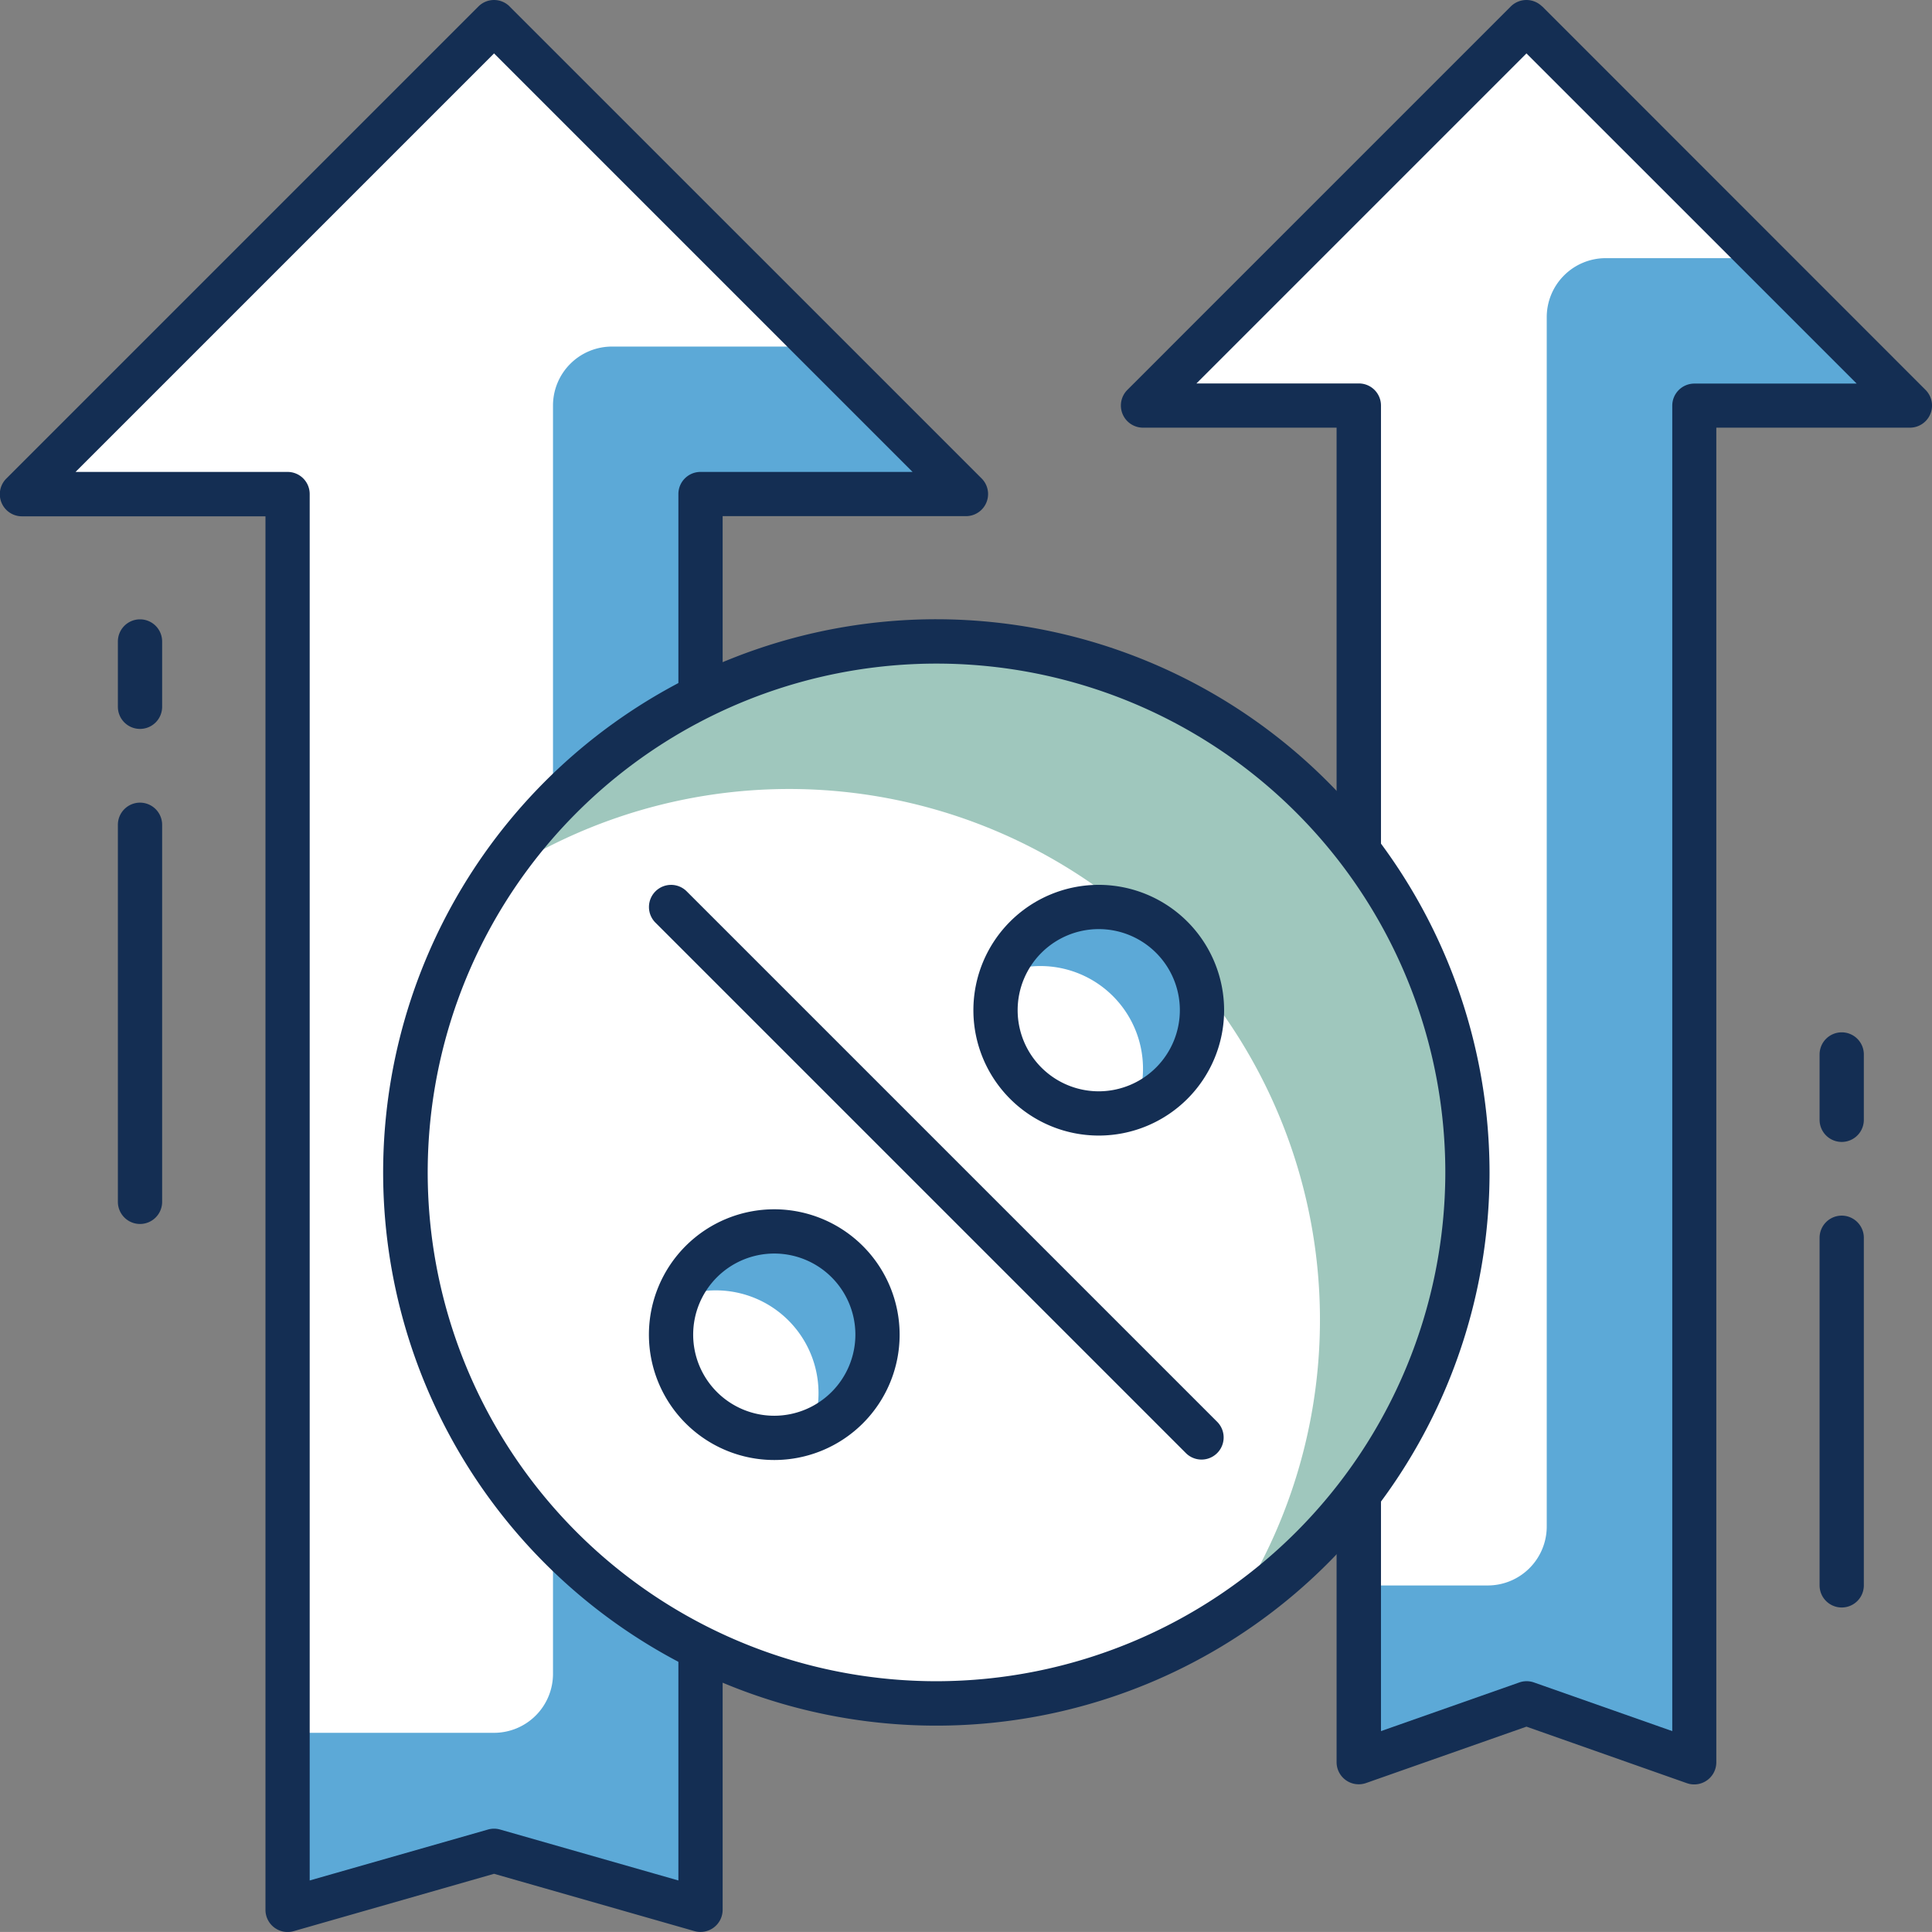
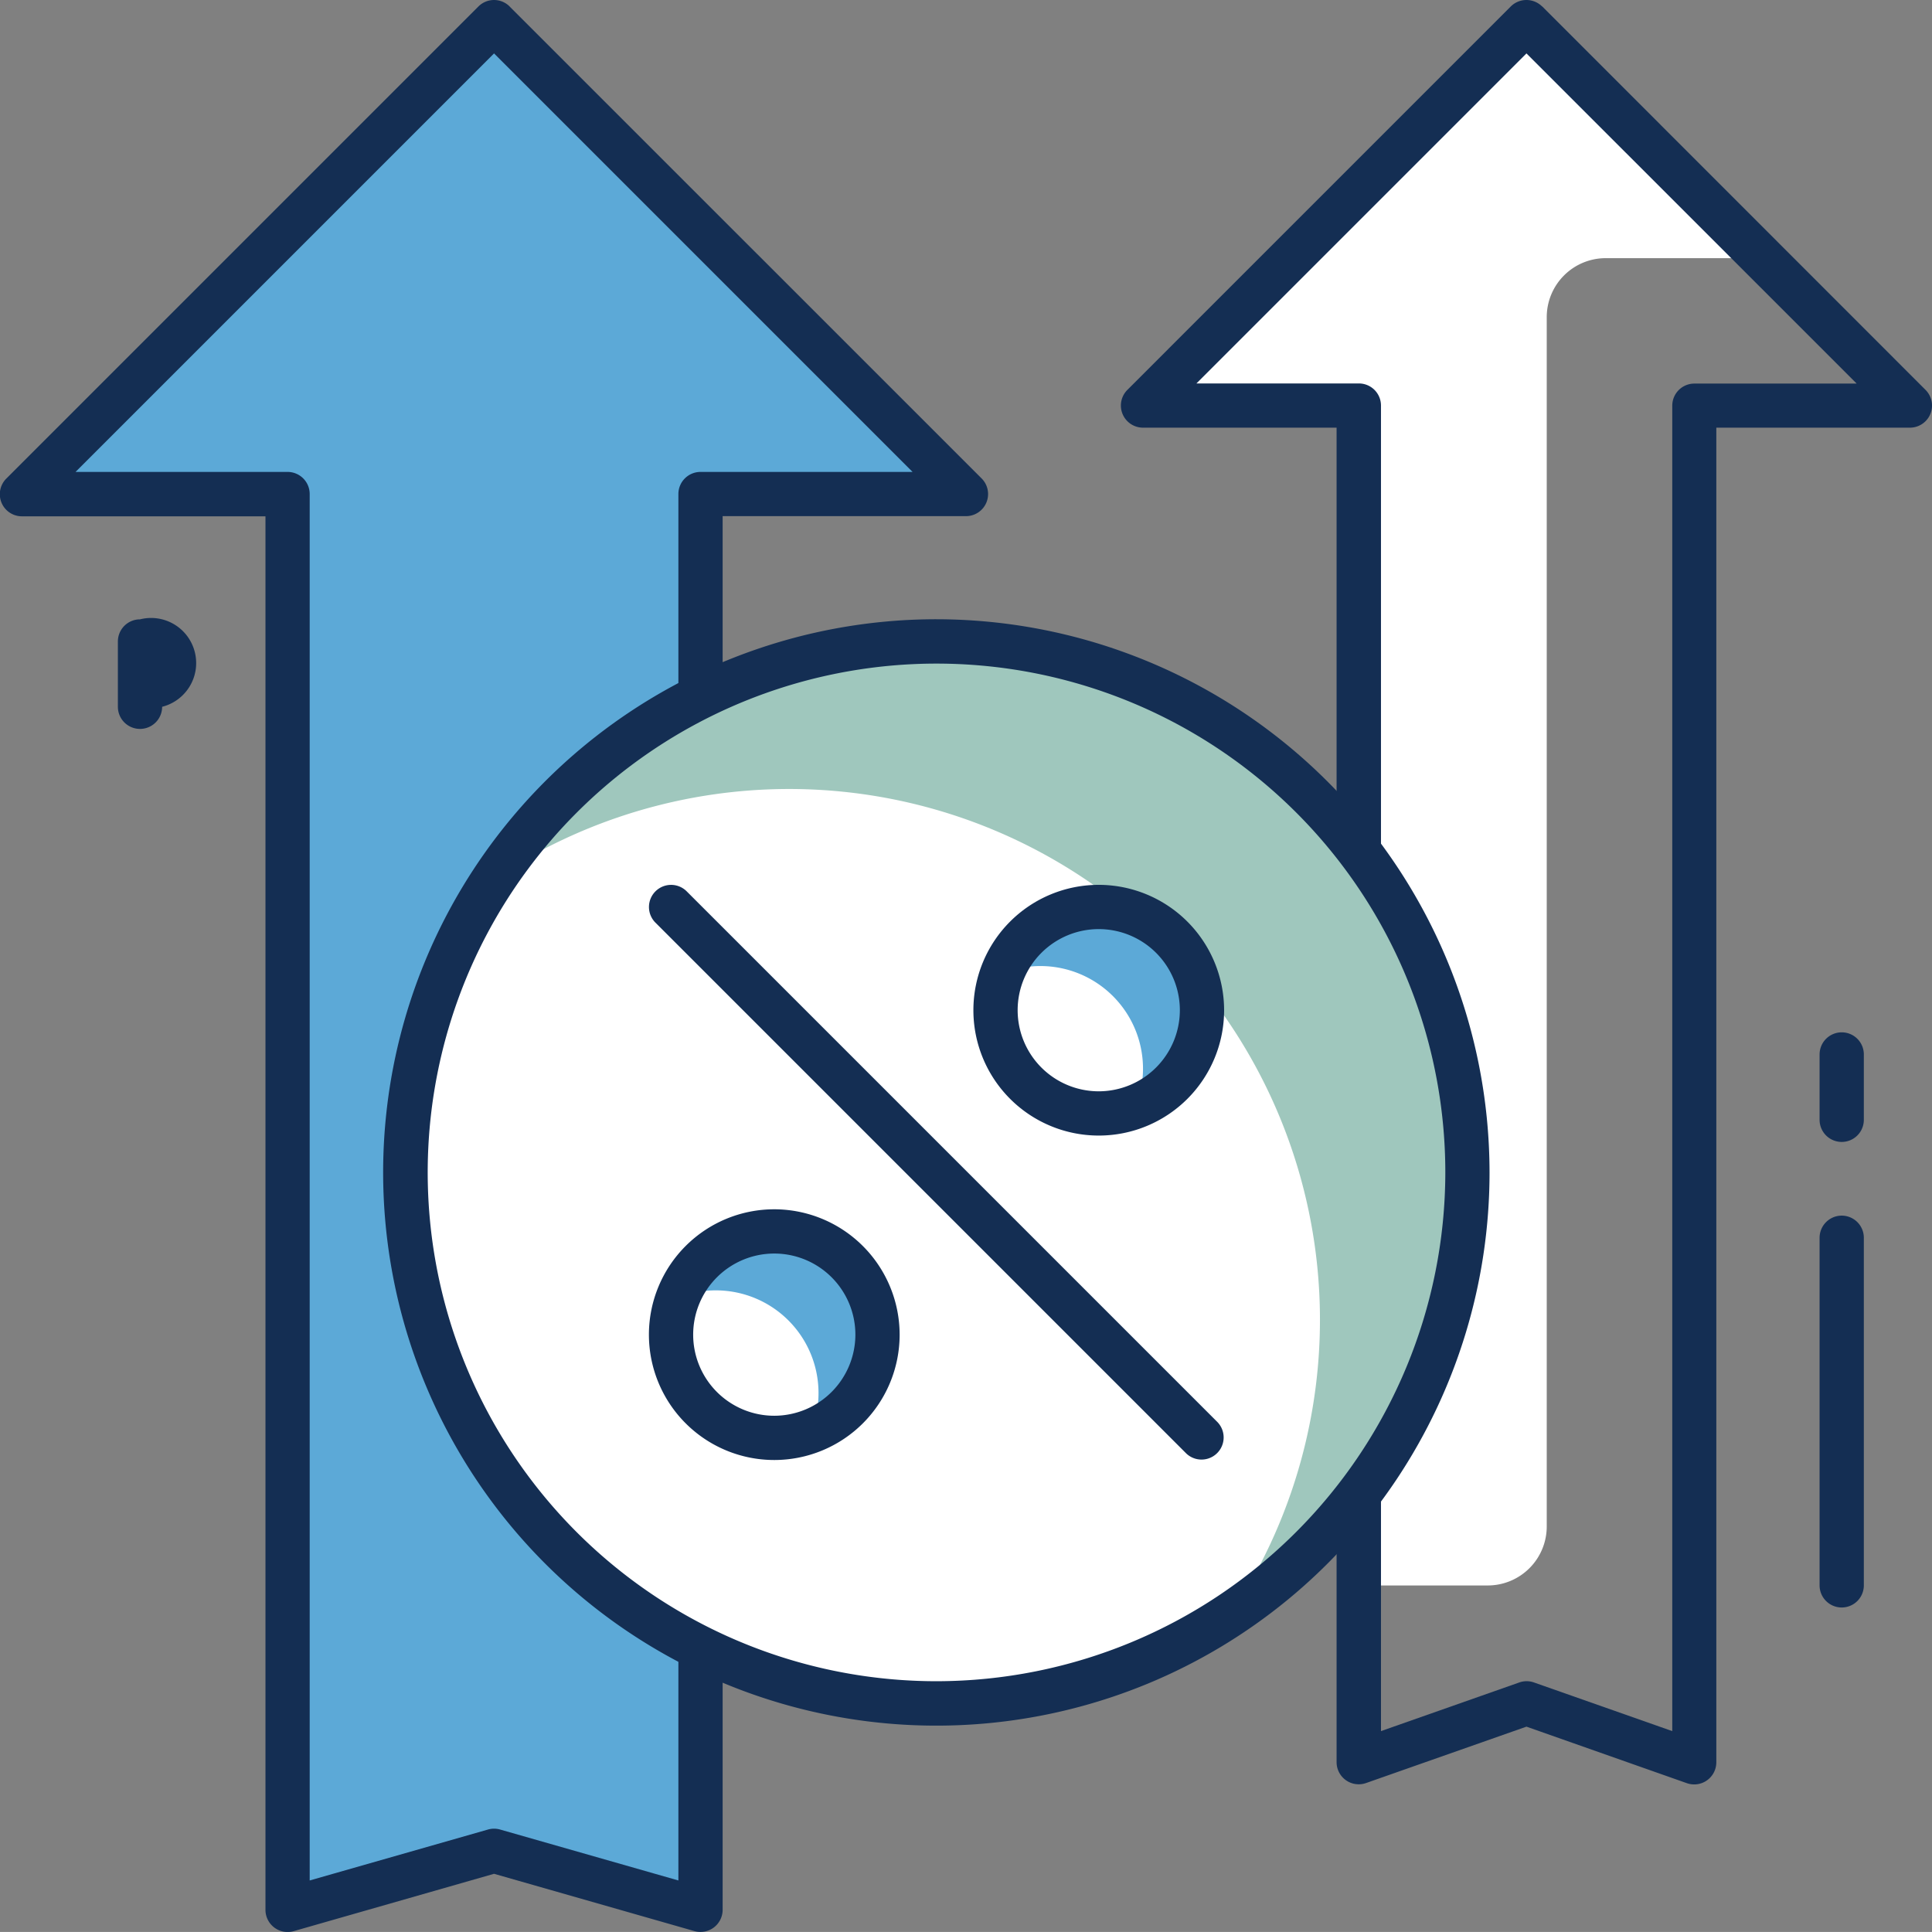
<svg xmlns="http://www.w3.org/2000/svg" viewBox="0 0 57.625 57.624">
  <rect x="0" y="0" width="57.625" height="57.624" fill="#808080" stroke="none" />
  <defs>
    <style>.cls-1{fill:#5ca9d7;}.cls-2{fill:#fff;}.cls-3{fill:#142e53;}.cls-4{fill:#9fc7bd;}</style>
  </defs>
  <g id="Layer_2" data-name="Layer 2">
    <g id="Layer_1-2" data-name="Layer 1">
-       <polygon class="cls-1" points="45.529 0.659 56.966 12.095 50.532 12.095 50.532 52.564 45.529 50.805 40.525 52.564 40.525 12.095 34.092 12.095 45.529 0.659" />
      <path class="cls-2" d="M45.529.659,52.567,7.7H47.893a1.76,1.76,0,0,0-1.759,1.759v36.07a1.76,1.76,0,0,1-1.76,1.76H40.525V12.1H34.092Z" />
      <path class="cls-3" d="M46,.192,57.432,11.629a.66.66,0,0,1-.466,1.127H51.192V52.564a.66.66,0,0,1-.879.622L45.529,51.5l-4.784,1.682a.66.66,0,0,1-.879-.622V12.756H34.092a.66.66,0,0,1-.466-1.127L45.062.192a.663.663,0,0,1,.933,0Zm-5.47,11.245a.659.659,0,0,1,.66.659V51.633l4.125-1.451a.658.658,0,0,1,.438,0l4.125,1.451V12.1a.659.659,0,0,1,.659-.659h4.841L45.529,1.593l-9.844,9.844Z" />
      <polygon class="cls-1" points="14.736 0.66 28.811 14.736 20.894 14.736 20.894 56.963 14.736 55.203 8.577 56.963 8.577 14.736 0.66 14.736 14.736 0.66" />
-       <path class="cls-2" d="M14.736.66l9.676,9.677H18.254a1.759,1.759,0,0,0-1.76,1.759V49.925a1.759,1.759,0,0,1-1.759,1.759H8.577V14.736H.66Z" />
      <path class="cls-3" d="M15.2.194,29.278,14.27a.659.659,0,0,1-.467,1.125H21.554V56.963a.661.661,0,0,1-.842.635l-5.976-1.709L8.759,57.6a.661.661,0,0,1-.841-.635V15.4H.66A.659.659,0,0,1,.193,14.27L14.269.194a.658.658,0,0,1,.933,0ZM8.577,14.076a.659.659,0,0,1,.66.66V56.088l5.317-1.519a.659.659,0,0,1,.363,0l5.317,1.519V14.736a.659.659,0,0,1,.66-.66h6.325L14.736,1.593,2.253,14.076Z" />
      <circle class="cls-2" cx="27.933" cy="34.97" r="15.835" />
      <path class="cls-4" d="M36.711,48.147A15.832,15.832,0,0,0,14.756,26.192,15.834,15.834,0,1,1,36.711,48.147Z" />
      <path class="cls-3" d="M44.428,34.97a16.5,16.5,0,1,1-16.495-16.5A16.514,16.514,0,0,1,44.428,34.97Zm-1.319,0A15.176,15.176,0,1,0,27.933,50.145,15.193,15.193,0,0,0,43.109,34.97Z" />
      <path class="cls-3" d="M20.016,26.393a.66.66,0,0,0-.467,1.126L35.384,43.354a.66.66,0,0,0,.933-.933L20.482,26.586A.656.656,0,0,0,20.016,26.393Z" />
      <circle class="cls-2" cx="32.772" cy="30.131" r="3.079" />
      <path class="cls-1" d="M33.878,33a3.062,3.062,0,0,0-3.971-3.973A3.074,3.074,0,1,1,33.878,33Z" />
      <path class="cls-3" d="M36.511,30.131a3.739,3.739,0,1,1-3.739-3.739A3.743,3.743,0,0,1,36.511,30.131Zm-1.32,0a2.419,2.419,0,1,0-2.419,2.419A2.422,2.422,0,0,0,35.191,30.131Z" />
      <path class="cls-2" d="M26.173,39.808A3.079,3.079,0,1,0,23.1,42.887,3.079,3.079,0,0,0,26.173,39.808Z" />
      <path class="cls-1" d="M24.2,42.674A3.063,3.063,0,0,0,20.229,38.7,3.074,3.074,0,1,1,24.2,42.674Z" />
      <path class="cls-3" d="M26.833,39.808A3.739,3.739,0,1,1,23.1,36.069,3.743,3.743,0,0,1,26.833,39.808Zm-1.32,0A2.419,2.419,0,1,0,23.1,42.227,2.422,2.422,0,0,0,25.513,39.808Z" />
      <path class="cls-3" d="M54.932,36.258a.661.661,0,0,0-.66.66V47.286a.66.66,0,0,0,1.32,0V36.918A.661.661,0,0,0,54.932,36.258Z" />
      <path class="cls-3" d="M54.932,30.791a.66.66,0,0,0-.66.66V33.4a.66.66,0,0,0,1.32,0V31.451A.66.66,0,0,0,54.932,30.791Z" />
-       <path class="cls-3" d="M4.176,23.94a.661.661,0,0,0-.66.66V35.847a.66.66,0,0,0,1.32,0V24.6A.661.661,0,0,0,4.176,23.94Z" />
-       <path class="cls-3" d="M4.176,18.473a.66.66,0,0,0-.66.66v1.948a.66.66,0,1,0,1.32,0V19.133A.66.66,0,0,0,4.176,18.473Z" />
+       <path class="cls-3" d="M4.176,18.473a.66.66,0,0,0-.66.66v1.948a.66.66,0,1,0,1.32,0A.66.66,0,0,0,4.176,18.473Z" />
    </g>
  </g>
</svg>